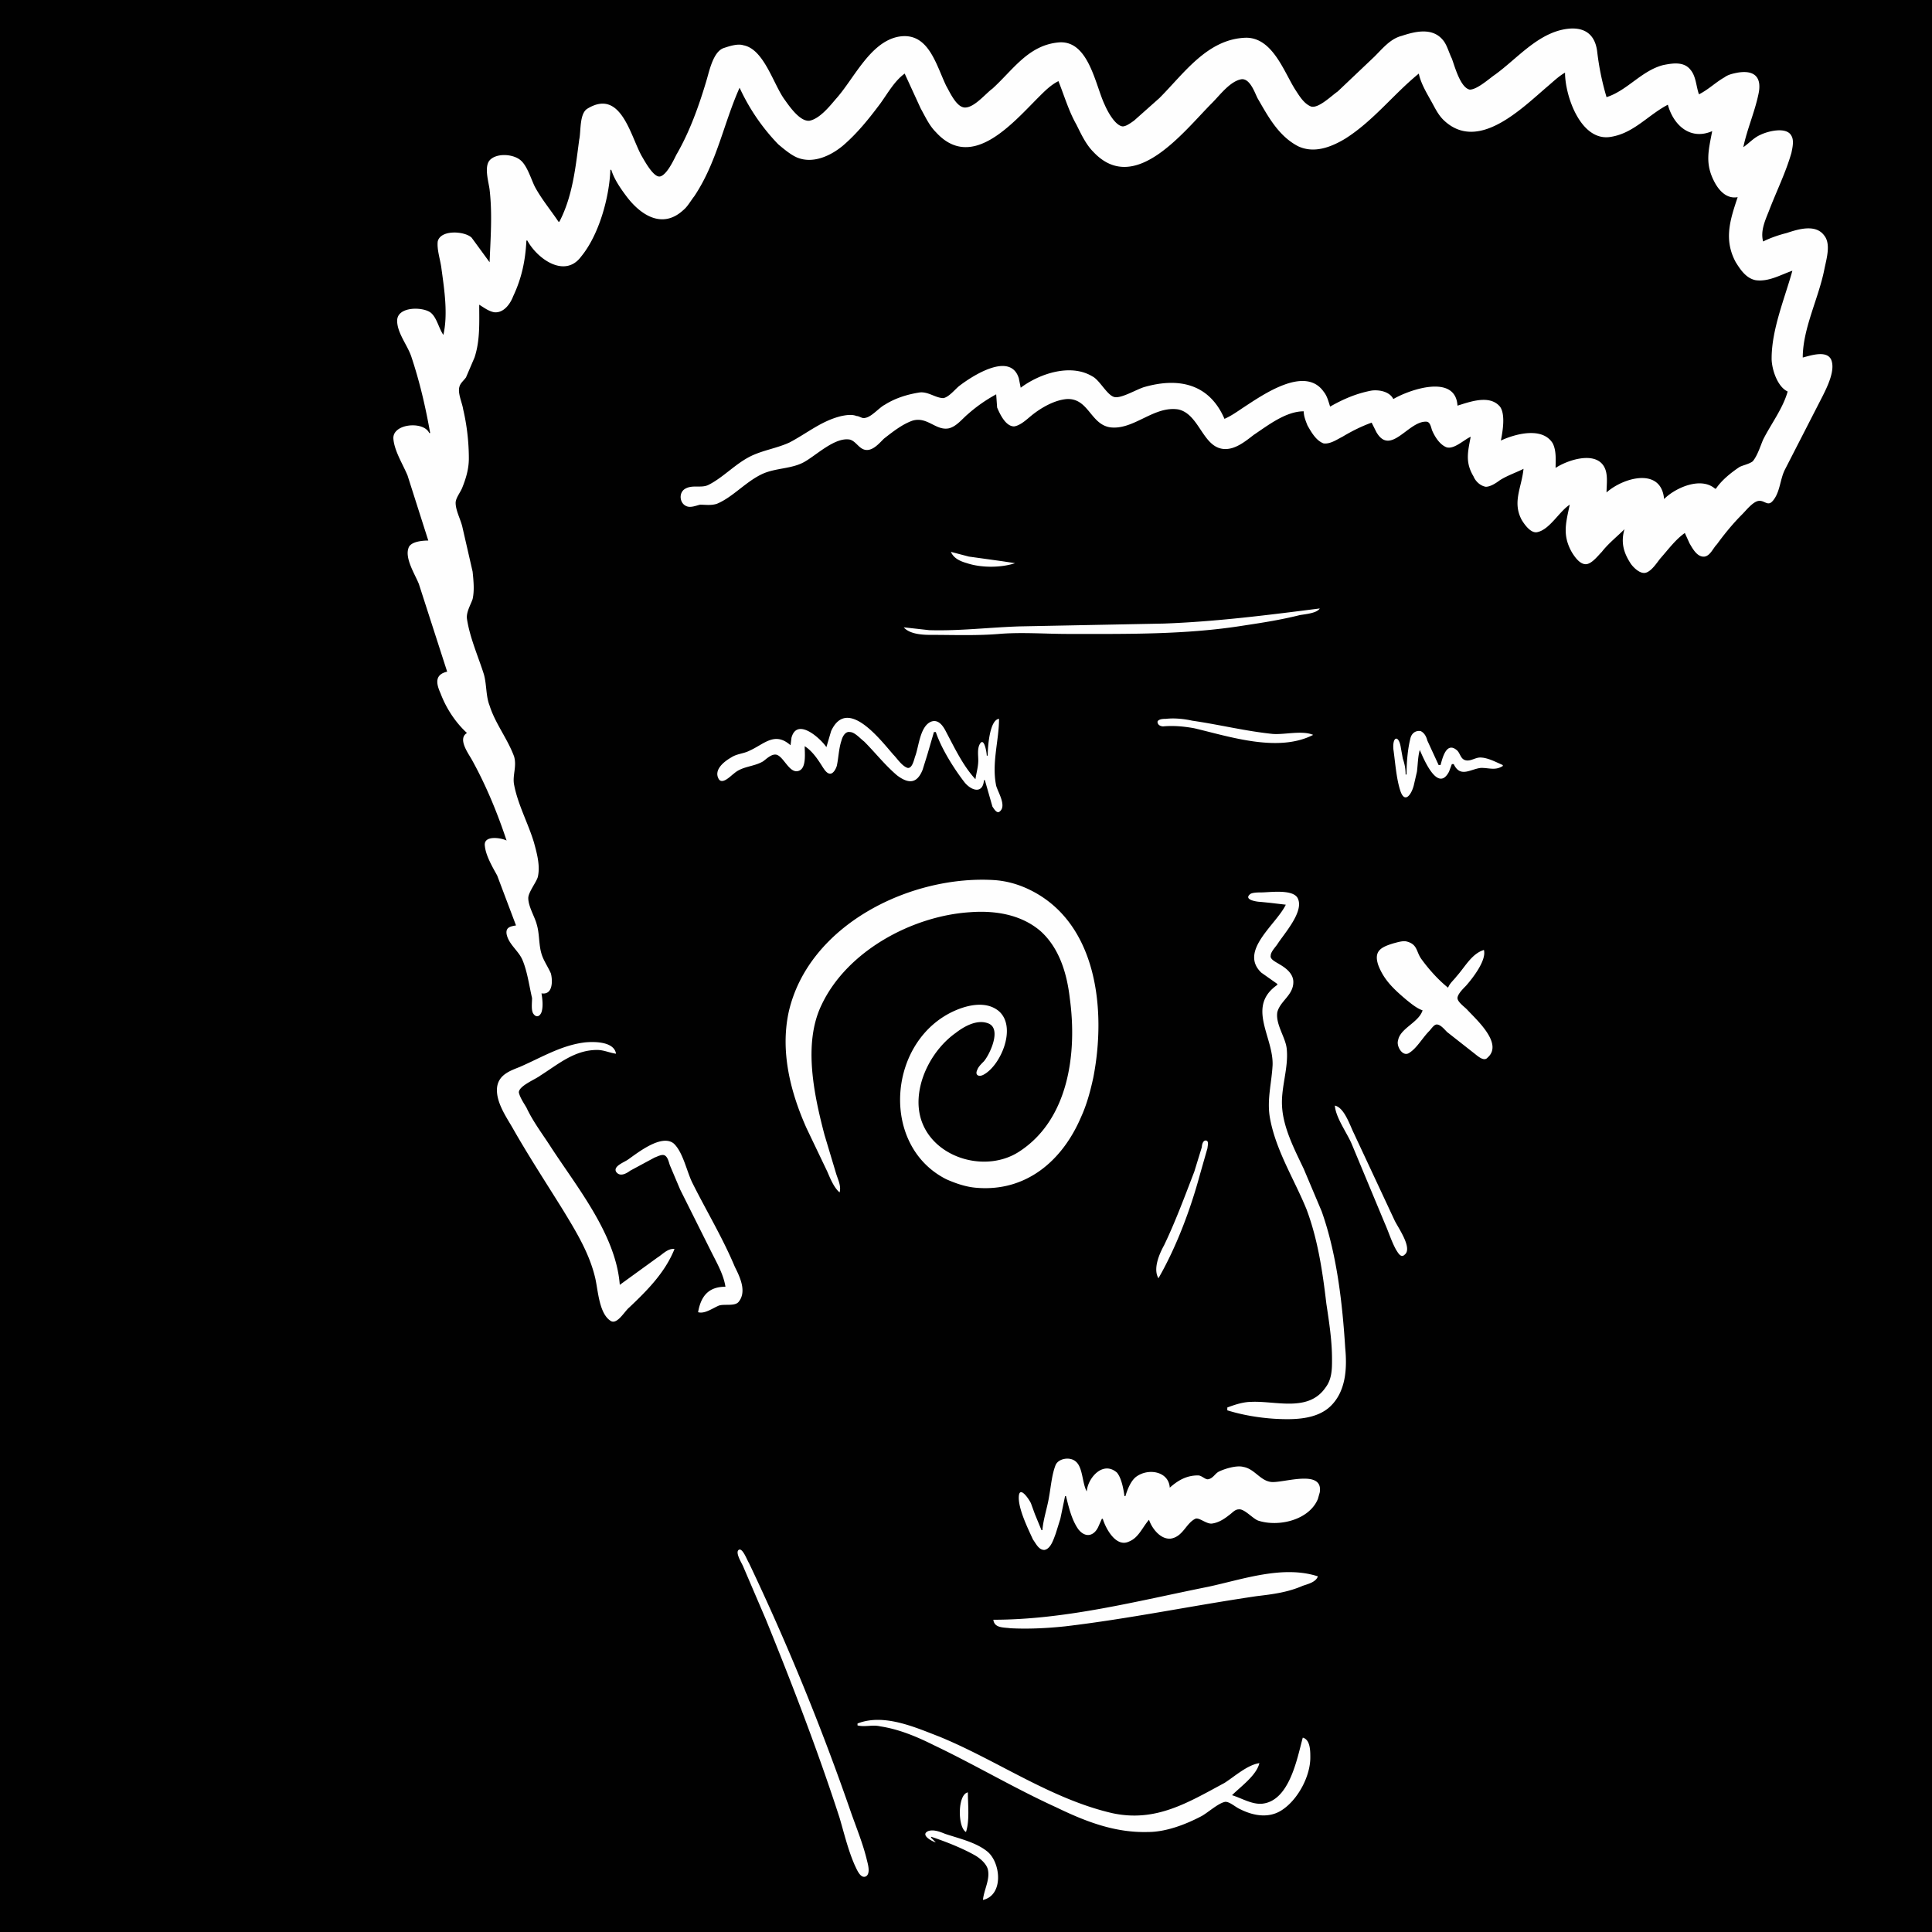
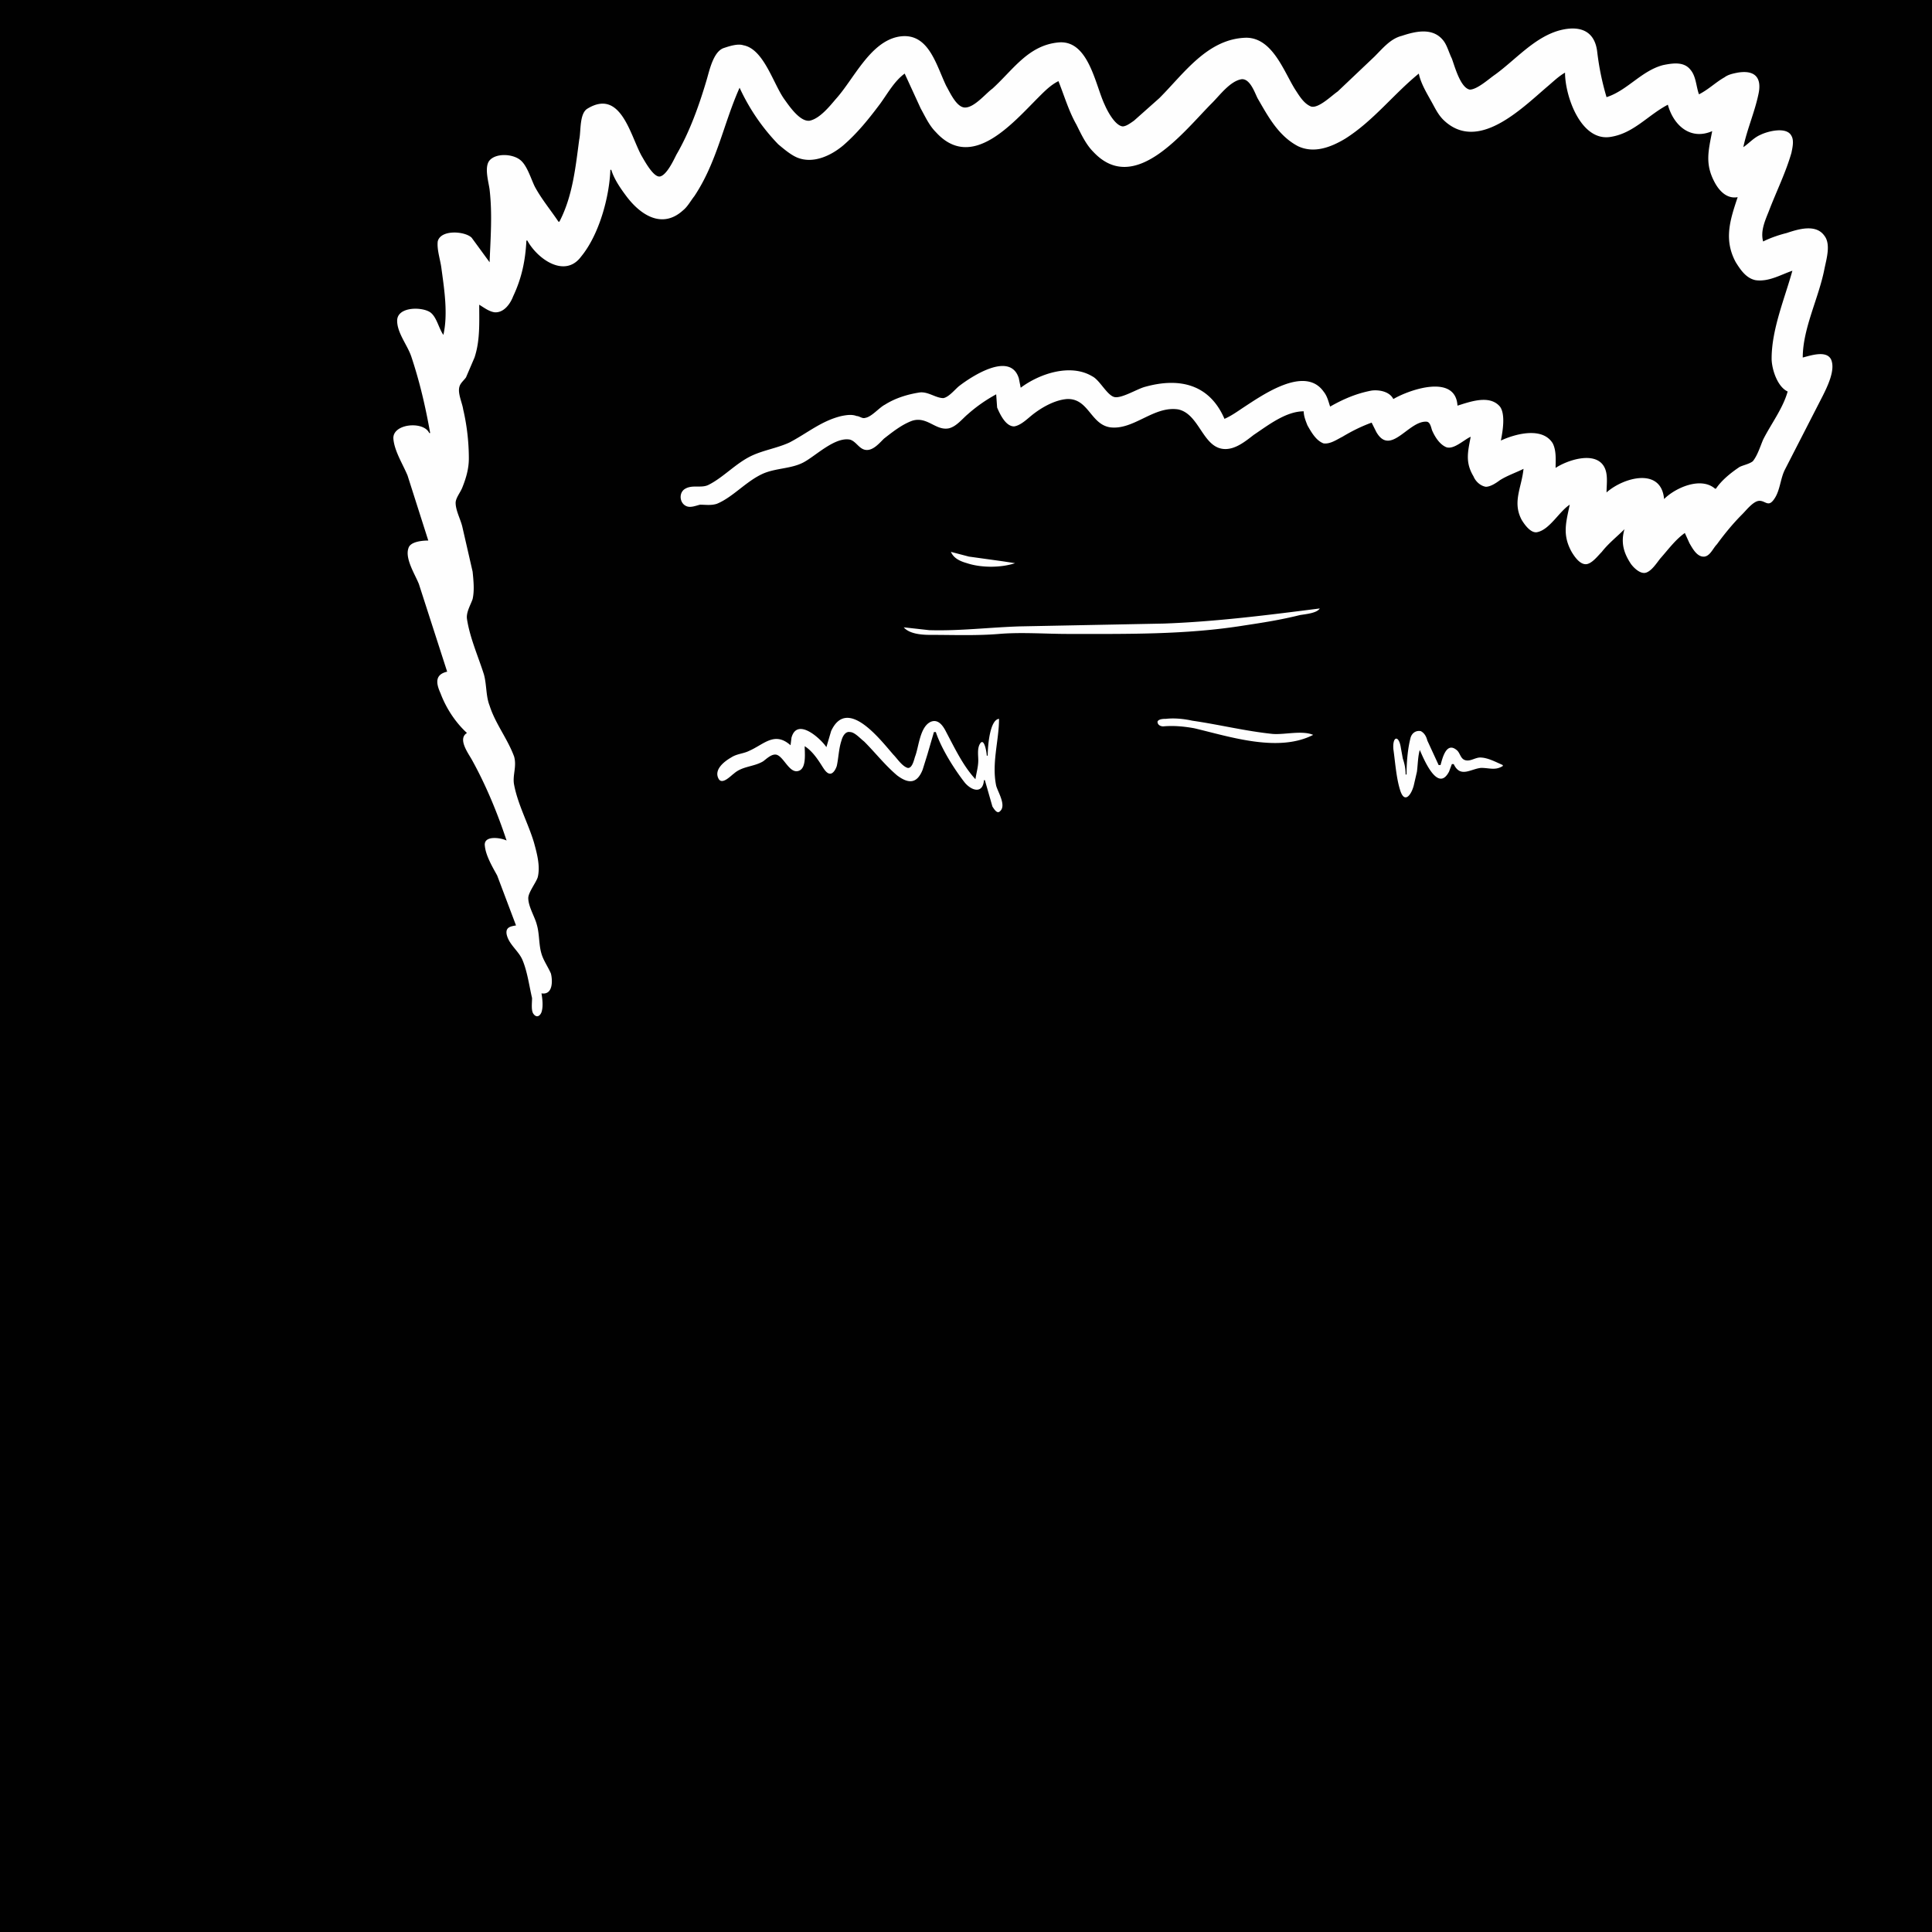
<svg xmlns="http://www.w3.org/2000/svg" viewBox="0 0 2048 2048">
  <title> fosterz 65 </title>
  <desc> f o s t e r z . a r e . f r e e </desc>
  <path d="M0 0v2048h2048V0H0z" style="fill:#010101;stroke:none" />
  <path d="M593 235h-1c-8-12-18-24-25-37-4-8-8-22-15-28-8-7-26-8-33 0-6 7-1 23 0 31 3 26 1 51 0 77l-19-26c-7-7-33-9-36 4-1 9 3 20 4 29 3 22 7 48 2 70-5-7-7-19-14-24-9-6-35-6-35 9 0 13 11 26 15 38 9 27 15 53 20 81h-1c-6-13-39-10-38 6 1 13 10 27 15 39l22 69c-6 0-19 1-21 8-4 11 7 28 11 38l30 93c-13 3-12 12-7 23 6 16 16 31 28 42-10 6 1 21 5 28 15 27 27 56 37 86-6-3-25-6-23 6 1 10 8 22 13 31l20 53c-6 1-11 2-10 9 2 11 13 18 17 28 5 12 7 27 10 40 0 5-1 12 1 16 3 5 7 4 9-1 2-6 1-14 0-20 12 2 12-13 10-21-3-7-8-14-10-21-3-10-2-21-5-31-2-8-9-19-9-28 0-6 8-16 10-22 3-12-1-26-4-37-6-20-17-40-21-61-2-10 3-19 0-30-7-19-20-35-26-54-4-10-3-22-6-33-6-19-15-39-18-59-1-7 4-15 6-21 2-9 1-19 0-29l-11-48c-2-8-7-17-7-25 0-5 5-11 7-16 4-10 7-20 7-31 0-17-2-35-6-52-1-7-6-17-4-24 1-4 5-7 7-10l9-21c6-18 5-37 5-56 5 3 10 7 16 8 10 1 17-9 20-17 9-19 13-38 14-59h1c11 20 40 40 57 17 19-23 30-63 31-92h1c3 10 10 20 16 28 15 20 38 35 60 15 5-4 8-10 12-15 24-36 31-77 48-115a216 216 0 0 0 41 60c6 5 13 11 20 14 17 7 36-2 49-13 15-13 27-28 39-44 8-11 15-24 26-32l17 37c5 9 9 18 16 25 38 42 81-9 109-37 7-7 13-13 21-17 6 15 11 32 19 46 5 10 10 21 18 29 44 47 96-22 126-52 8-8 19-23 31-25 9-1 14 14 17 20 11 19 22 40 43 51 17 8 35 1 50-8 30-19 51-47 78-69 2 10 8 20 13 29 4 7 7 14 13 20 36 35 82-11 110-35 6-5 12-11 19-15 0 25 17 74 49 68 24-4 39-23 60-34 6 22 24 38 47 28-4 21-8 35 3 55 5 9 13 17 24 15-8 24-15 45-2 69 5 8 11 17 21 19 14 2 27-6 39-10-8 29-22 62-22 93 0 11 6 30 17 35-5 18-18 35-26 51-3 7-6 17-11 23-4 3-10 4-14 6-9 6-19 14-25 23h-1c-15-13-42-1-54 11-3-34-43-23-61-7 0-9 2-20-3-28-10-16-39-6-51 2 0-8 1-18-3-26-11-18-40-10-55-3 2-10 5-28-1-36-11-13-32-5-45-1-2-34-51-17-68-7-4-8-15-10-23-9-16 3-30 9-44 17-2-6-3-11-7-16-20-28-65 4-85 17-6 4-13 9-20 12-16-37-48-44-84-34-8 2-24 12-32 11s-16-18-24-22c-23-14-56-3-76 12l-2-10c-9-29-50-2-63 8-4 3-11 12-17 13-8 0-16-7-25-6-13 2-26 6-37 13-6 3-14 13-21 14-3 1-6-2-9-2-5-2-11-1-16 0-21 5-36 18-55 28-13 6-27 8-40 14-17 8-30 23-46 31-8 4-18-1-26 5-6 5-4 16 4 18 4 1 9-1 13-2 6 0 12 1 18-1 17-7 31-24 49-32 14-6 30-5 43-12s33-27 49-24c7 2 10 11 18 11 7 0 13-7 18-12 9-7 19-15 30-19 16-5 25 11 39 8 8-2 14-10 20-15 9-8 19-15 30-21l1 14c3 7 9 20 18 20 7-1 14-8 19-12 10-8 24-16 37-17 23-1 25 27 46 30 25 3 46-23 72-19 23 5 26 42 50 42 11 0 21-8 30-15 15-10 34-25 53-25 0 5 2 10 4 15 4 7 9 16 17 19 7 1 14-4 20-7 10-6 20-11 31-15l5 10c15 26 34-12 53-11 4 0 5 6 6 9 3 7 8 15 15 18 8 3 19-8 26-11-3 16-6 27 3 42 2 5 7 10 13 11 5 0 11-4 15-7 8-5 17-8 25-12-2 20-12 35-2 54 3 5 10 15 17 13 13-3 23-22 34-29-4 19-8 32 2 50 3 5 9 14 16 13 6-1 12-9 16-13 7-9 16-16 24-24-4 14-1 25 7 37 3 4 10 11 16 9s11-10 15-15c8-9 16-20 26-27l5 11c3 5 8 15 16 14 6-1 9-9 13-13 8-11 17-22 27-32 4-4 11-13 17-14 7-1 10 7 16-1 7-9 7-22 12-32l40-78c5-10 14-28 9-39-5-10-22-4-30-2 0-31 17-63 23-94 2-10 7-26 0-35-9-13-28-7-40-3-8 2-17 5-25 9-3-11 2-22 6-32 8-21 18-41 24-62 1-5 3-13 0-18-5-10-25-5-33-1-7 3-12 9-18 13 4-19 12-37 16-56 4-18-4-26-22-23-5 1-10 2-14 5-9 5-17 13-27 18-3-8-3-19-9-26-7-9-19-7-29-5-23 6-38 27-60 34-5-17-8-32-10-49-3-22-19-27-39-22-27 7-47 31-69 47-6 4-19 16-27 16-10-2-16-25-19-33-3-6-5-14-9-19-11-14-29-10-44-5-12 3-20 13-29 22l-39 37c-6 4-20 18-28 16-8-3-13-12-17-18-12-19-24-55-52-55-41 1-66 38-92 64l-27 24c-3 2-8 6-12 6-8-1-16-16-19-23-10-21-17-69-49-66s-48 29-70 49c-7 5-19 20-29 20-9 0-16-16-20-23-11-23-19-58-51-52-30 6-47 45-66 66-6 7-17 21-28 23-10 1-21-15-26-22-12-16-22-54-44-58-6-2-15 1-21 3-11 4-15 24-18 34-8 27-18 55-32 79-3 6-10 21-17 23s-17-17-20-22c-12-22-22-71-57-50-9 5-7 24-9 33-4 30-7 60-21 87m415 350c3 7 10 10 17 12 15 5 36 5 51 0l-13-2-36-5-19-5m-50 80c6 7 19 8 28 8 24 0 49 1 73-1s49 0 73 0c62 0 125 1 187-9 20-3 39-6 59-11 6-1 18-2 21-7-55 7-110 14-165 16l-153 3c-32 1-64 5-96 4l-27-3m-82 127c-6-9-31-32-37-10l-1 8c-17-15-28-1-44 6-6 3-13 3-19 7-7 4-19 13-13 23 4 6 13-4 16-6 9-8 21-7 31-13 4-3 9-8 14-7 8 2 14 21 24 17 8-3 6-19 6-26 8 5 14 14 19 22 2 3 5 8 9 7 3-1 5-5 6-8 2-9 2-18 5-27 1-4 4-10 9-9 5 0 11 7 15 10 12 12 22 25 35 36 12 9 21 9 27-6l5-16 7-24h2c6 18 20 40 31 54 8 9 19 11 20-3h1l8 28c2 3 5 8 8 5 7-6-2-20-4-27-5-24 3-48 3-71-10 1-12 30-12 39h-1c0-3-3-22-8-11-2 5-1 11-1 16 0 7-2 13-3 20-13-14-22-33-31-50-3-6-8-14-16-11-12 5-13 27-17 37-1 3-3 13-8 12-6-2-11-10-15-14-14-16-49-62-66-25l-5 17m516-13c-12-5-30 0-43-1-29-3-57-10-85-14-9-2-19-3-28-2-2 0-8 0-9 3 0 4 4 5 6 5 11-1 22 0 33 2 38 9 89 26 126 7m99 42h-1c0-6-1-11-3-17l-2-11c-2-14-9-13-8 1 2 14 3 30 7 43 5 17 13 4 15-6l3-13c1-8 1-16 3-23 4 9 19 46 31 23l3-8h2c7 15 18 5 29 4 9 0 15 3 23-2v-1c-7-3-16-8-24-8-5 0-10 4-15 3-6-1-6-8-10-11-11-9-15 9-17 16h-2l-12-26c-1-4-3-8-7-10-6-1-10 3-11 8-3 12-4 26-4 38z" style="fill:#fefefe;stroke:none" />
-   <path d="m537 892 1 1-1-1z" style="fill:#010101;stroke:none" />
-   <path d="M890 1264c2-7-2-14-4-21l-12-40c-11-42-23-97-3-138 27-57 96-94 157-98 26-2 54 2 75 20 20 18 28 45 31 71 8 58-1 129-54 163-39 25-101 3-106-46-3-30 15-63 39-80 9-7 23-15 35-10 14 6 1 33-5 40-3 3-6 6-7 9-3 6 2 8 7 5 18-10 35-50 16-67-13-11-32-7-46-1-72 31-81 143-10 179 9 4 20 8 31 9 53 5 92-28 112-75 6-13 10-28 13-42 14-72 4-166-70-200-11-5-22-8-34-9-89-6-198 47-219 140-9 42 2 85 19 123l22 46c3 7 7 17 13 22m473-305c-10 21-50 49-26 72l17 12v1c-33 23-4 55-5 85-1 19-6 36-3 55 6 35 26 66 39 98 12 32 17 66 21 100 3 20 6 39 6 59 0 10 0 21-7 30-18 26-52 14-78 15-9 0-18 3-26 6v3c16 5 34 8 51 9 19 1 43 1 58-13 17-16 18-41 16-62-3-48-9-100-25-145l-19-45c-10-21-22-44-23-67-1-20 7-40 5-60-1-12-12-26-10-39 3-12 17-18 17-32 0-9-8-15-15-19-3-2-10-5-9-9 0-4 5-9 7-12 7-11 28-34 22-48-4-11-30-7-39-7-3 0-10 0-12 2-7 6 8 8 11 8l10 1 17 2m145 112c-4 13-24 19-26 32-2 6 5 18 12 13 8-5 14-16 21-23 2-2 5-7 8-7 4 0 8 5 11 8l28 22c4 3 11 10 15 5 17-15-13-41-22-51-3-3-10-8-10-12s6-10 9-13c7-8 22-27 19-38-13 4-20 18-29 28-3 4-7 7-9 12-10-8-20-19-28-30-6-8-4-16-16-19-4-1-10 1-14 2-13 4-21 8-16 23 6 16 17 26 30 37 5 4 11 9 17 11m-793 253c-7-1-13 6-18 9l-40 29c-4-53-45-103-73-146-9-14-19-27-26-42-3-5-7-11-8-16 0-7 18-14 23-18 19-12 36-27 60-27 7 0 13 3 20 4-2-13-23-13-33-12-25 3-46 16-69 26-10 4-22 8-24 21-2 15 9 31 16 43 17 30 36 59 54 88 14 23 28 46 34 72 3 13 4 37 16 45 7 5 15-10 20-14 19-18 38-37 48-62m700-152c1 13 13 29 18 41l35 84c4 9 7 19 12 28 2 3 5 9 9 5 9-7-8-30-11-37l-43-92c-4-8-10-27-20-29m-187 183c19-33 34-73 44-110l8-28c0-2 2-8-2-8-3 0-4 5-4 7l-8 26c-10 26-20 53-32 78-5 9-12 25-6 35m-459 9c-18 0-26 10-29 27 7 2 15-4 22-7 6-2 17 1 21-4 9-11 1-27-4-37-13-31-30-59-45-89-6-12-10-33-20-42-13-10-38 10-48 17-4 3-16 7-13 13 4 6 11 2 15-1l26-14c3-1 8-4 11-2s4 7 5 10l11 26 33 66c6 12 13 24 15 37m336 258h-1l-7-17-4-11c-1-3-12-20-13-8-1 13 10 35 15 46 3 4 6 11 12 11 7-1 10-12 12-17l5-16 5-24h1c3 12 6 25 13 35 7 9 16 8 21-2l4-9h1c3 10 14 31 28 24 10-4 14-15 21-23 3 9 12 21 23 20 13-2 16-16 26-21 4-2 12 6 18 5 7-1 13-5 18-9 3-2 6-6 10-6 6-1 15 10 21 12 22 7 54-1 63-23l2-7c4-25-38-10-51-11-12-1-18-14-30-16-7-2-20 2-26 5-4 2-6 7-11 8-3 1-7-4-11-4-12 0-21 5-30 13-1-17-22-21-35-12-6 4-10 14-12 21h-1c-1-7-3-19-8-25-15-13-31 6-32 20-5-9-4-26-12-32-6-5-18-3-21 4-4 10-5 23-7 34-2 12-6 23-7 35m-322 21c-4 3 4 15 5 18l24 56c28 69 55 139 78 210 5 17 9 34 16 50 2 4 6 15 12 12 5-3 2-13 1-17-4-17-11-34-17-51a2575 2575 0 0 0-108-264c-2-3-7-17-11-14m270 74c1 9 11 8 18 9 19 1 39 0 58-2 68-8 135-22 203-32 17-2 33-4 49-11 6-2 14-4 16-10-37-12-79 3-116 11-75 15-151 35-228 35m-144 110v2c8 2 16-1 24 1 20 3 39 11 57 20 44 21 86 46 130 66 31 15 62 27 97 26 19 0 40-8 57-17 7-4 18-14 25-15 5 0 11 6 16 8 14 7 31 10 45 0 16-11 29-35 29-55 0-7 0-19-8-21-6 22-14 67-43 70-11 1-22-6-32-9 9-9 26-21 29-34-13 2-26 14-37 21-39 21-73 42-119 32-65-15-122-56-183-81-26-10-59-25-87-14m115 115c4-12 2-29 2-42-11 2-11 37-2 42m-32 11-5-5v-1c15 5 33 12 47 20 5 3 11 8 13 14 3 11-4 22-5 33 22-5 19-39 5-51-12-10-30-14-45-19-5-2-12-5-18-3-9 4 4 11 8 12z" style="fill:#fefefe;stroke:none" />
</svg>